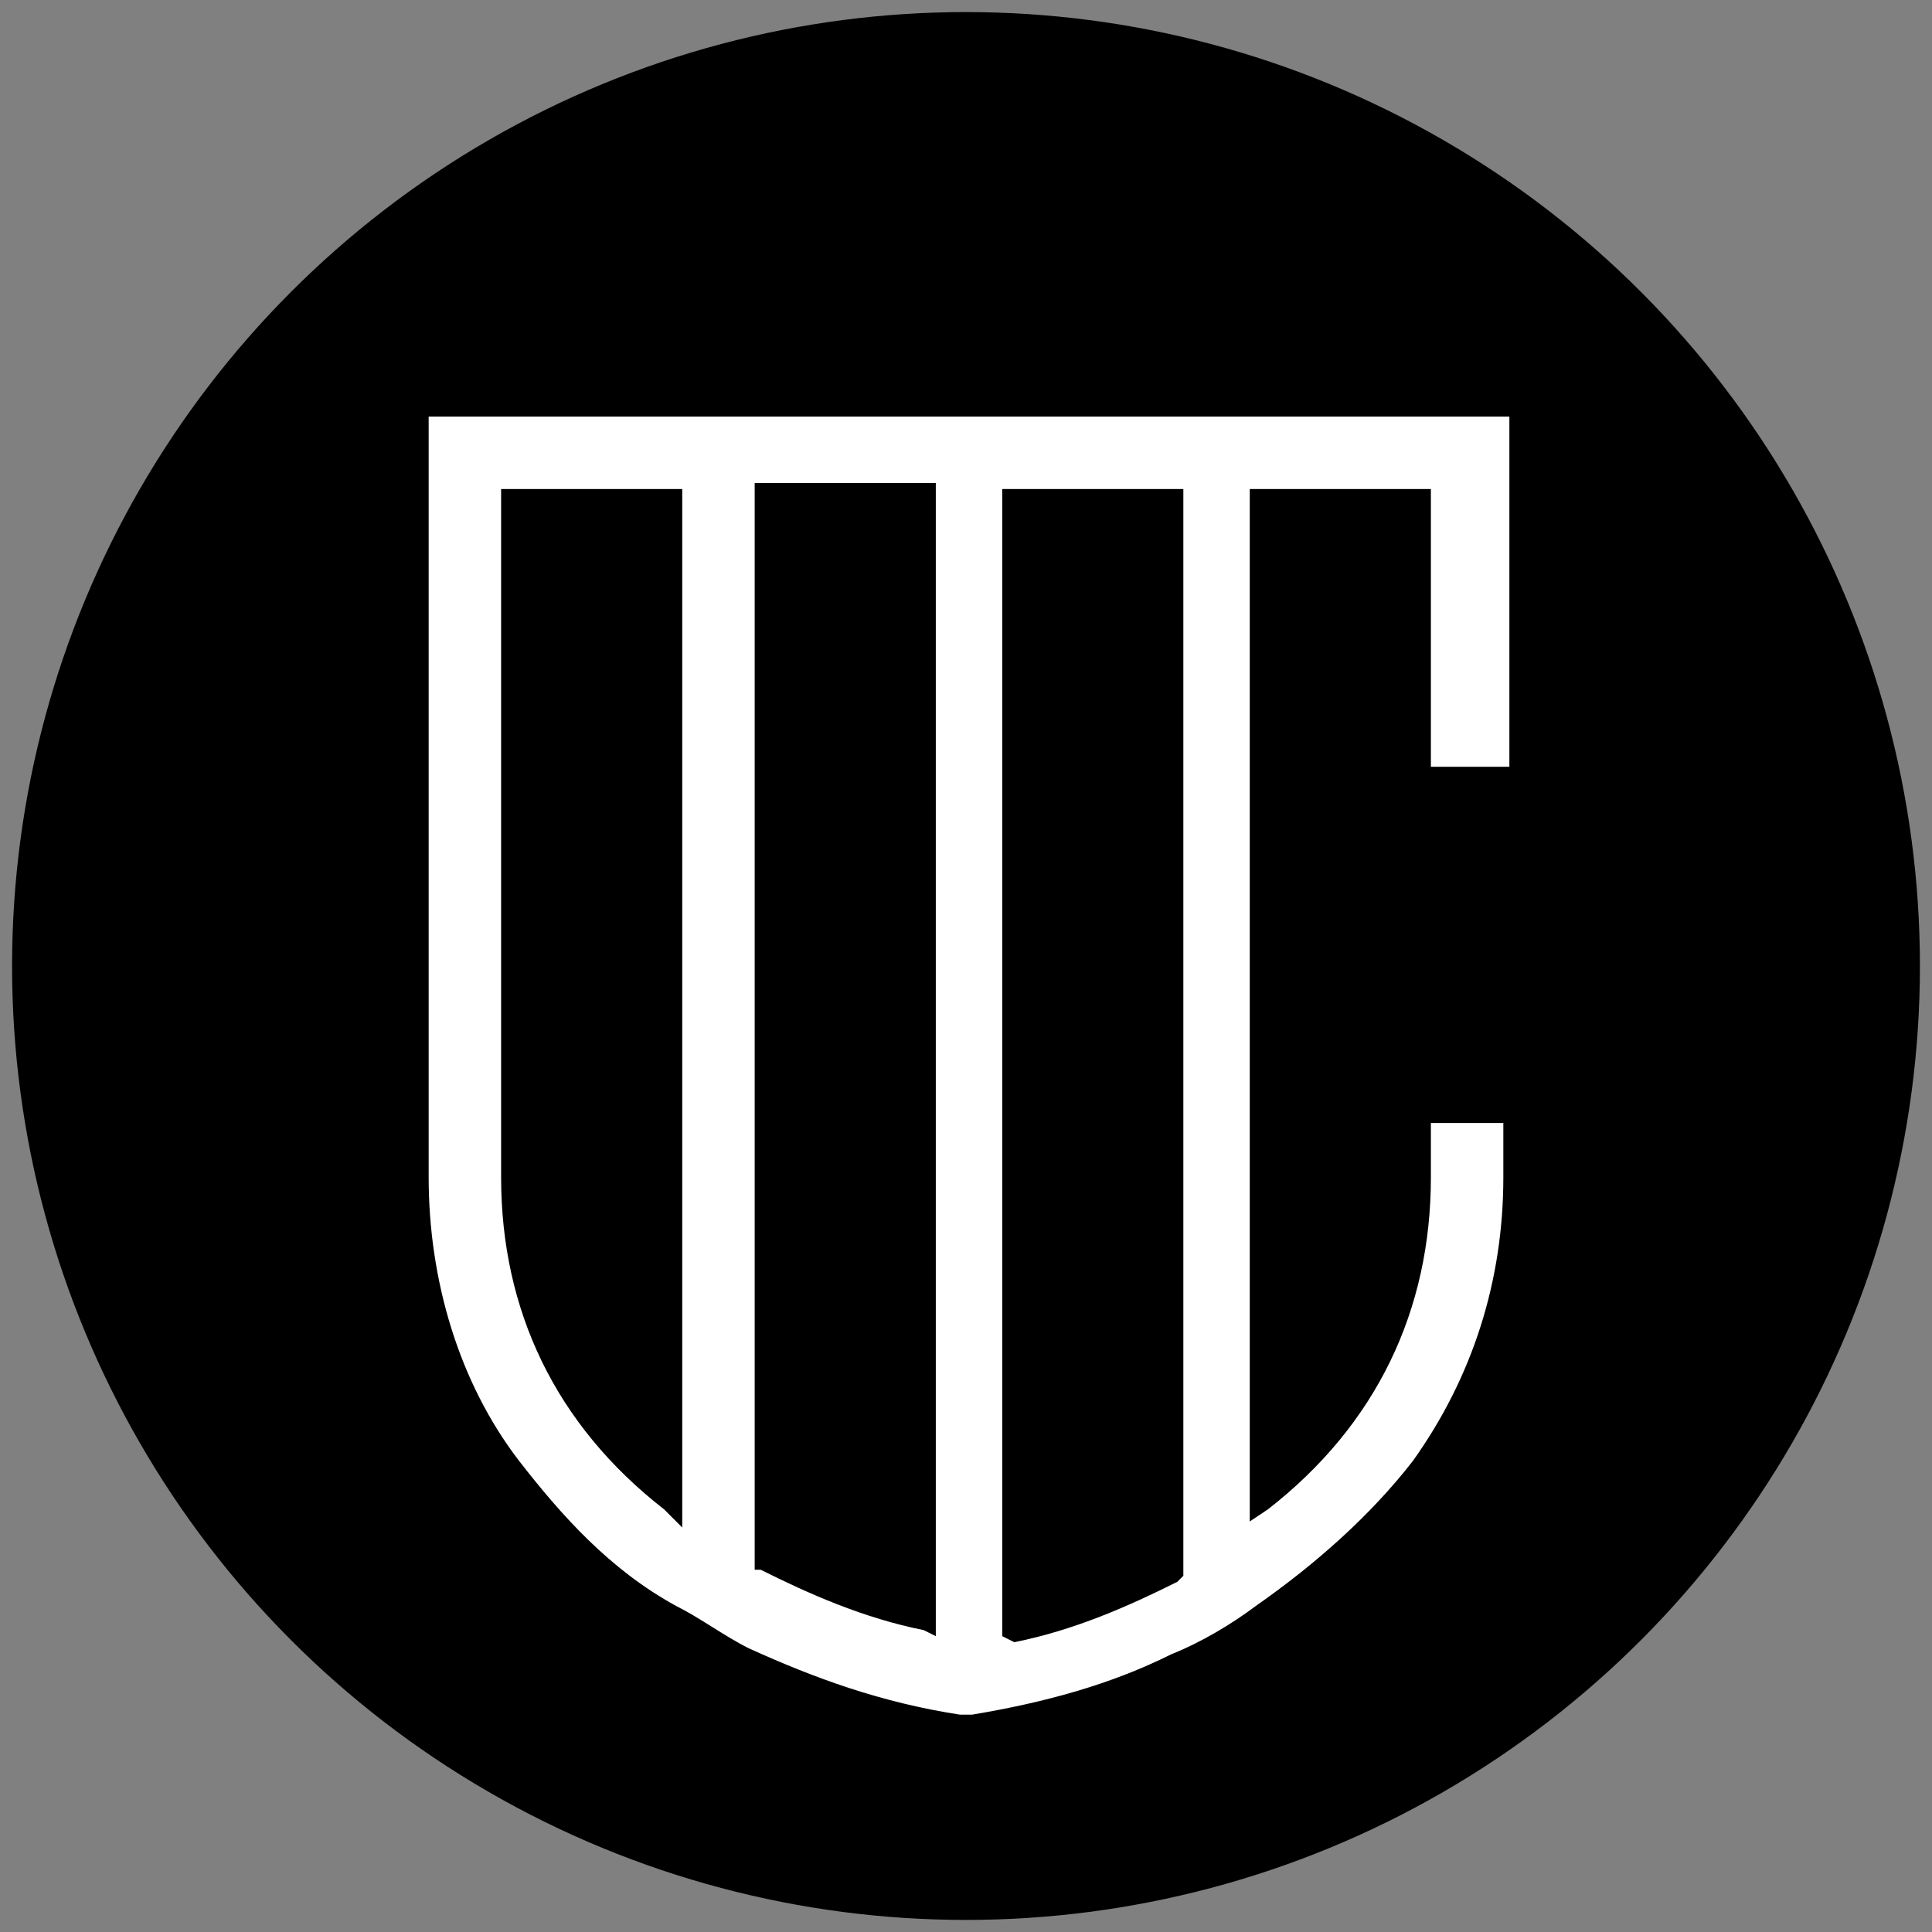
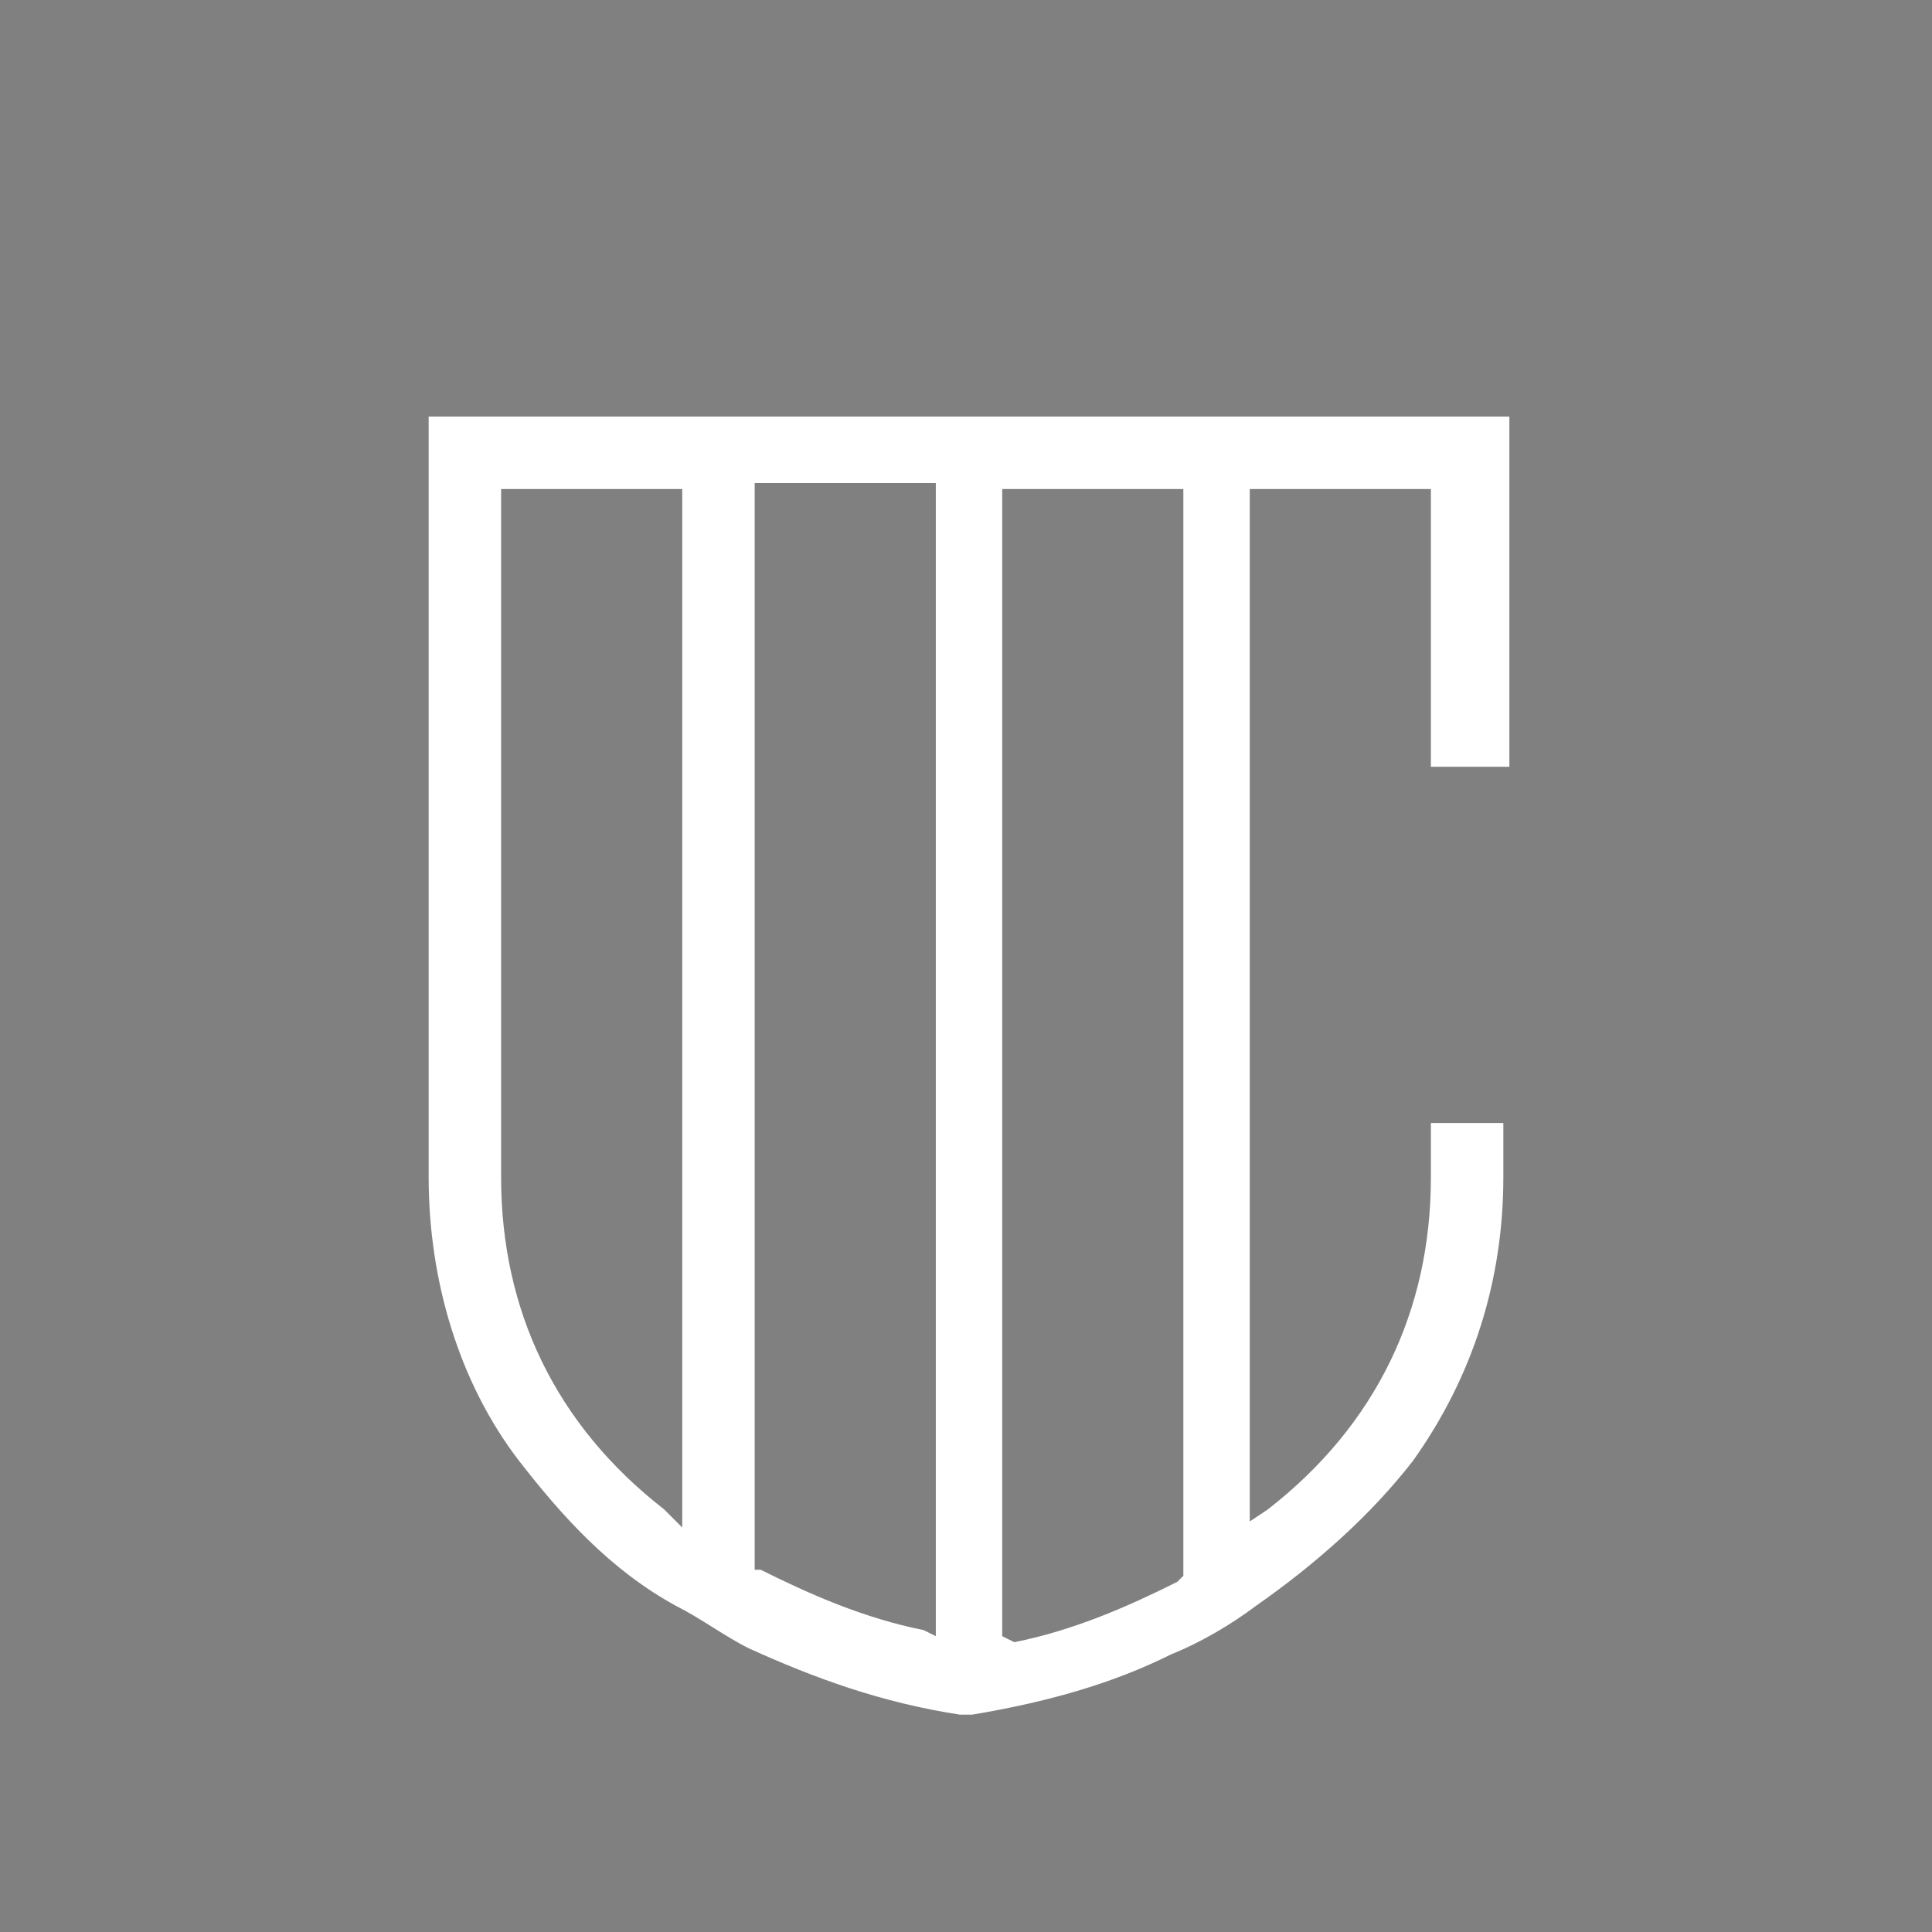
<svg xmlns="http://www.w3.org/2000/svg" xml:space="preserve" style="enable-background:new 0 0 32 32;" viewBox="0 0 32 32" y="0px" x="0px" id="Calque_1" version="1.1">
  <rect x="0" y="0" width="32" height="32" fill="#808080" stroke="none" />
  <style type="text/css">
	.st0{fill:#FFFFFF;}
</style>
  <g>
    <g>
-       <circle r="15.8" cy="16" cx="16" />
      <g>
        <path d="M7.1,6.9v12.6c0,1.7,0.5,3.4,1.5,4.7c0.7,0.9,1.5,1.8,2.6,2.4c0.4,0.2,0.8,0.5,1.2,0.7     c1.1,0.5,2.2,0.9,3.5,1.1l0.1,0l0.1,0c1.2-0.2,2.3-0.5,3.3-1c0.5-0.2,1-0.5,1.4-0.8c1-0.7,1.9-1.5,2.6-2.4c1-1.4,1.5-3,1.5-4.7     v-0.9h-1.2v0.9c0,2.2-0.9,4.1-2.7,5.5l-0.3,0.2V8.1h3v4.6H25V6.9H7.1z M15.5,27.1l-0.2-0.1c-1-0.2-1.9-0.6-2.7-1L12.5,26v-18h3     V27.1z M16.6,27.1V8.1h3v18l-0.1,0.1c-0.8,0.4-1.7,0.8-2.7,1L16.6,27.1z M11.3,25.3L11,25c-1.8-1.4-2.7-3.3-2.7-5.5V8.1h3V25.3z" class="st0" />
      </g>
    </g>
    <g>
      <path d="M-93.4,117.5h4.9c3,0,5.4,2.2,5.4,4.9c0,2.6-2.4,4.7-5.4,4.7h-3.1v5.7h-1.7V117.5z M-84.9,122.4c0-1.8-1.6-3.2-3.7-3.2    h-3.1v6.2l3.1,0C-86.5,125.4-84.9,124.1-84.9,122.4z" />
      <path d="M-58.3,130.3h-8.4l-1.1,2.5h-1.9l7.1-15.6h0.2l7.1,15.6h-1.9L-58.3,130.3z M-59,128.8l-3.5-7.9l-3.5,7.9H-59z" />
      <path d="M-39.4,126.8v-9.4h1.7v9.4c0,2.6,1.7,4.4,3.9,4.4c2.3,0,3.9-1.9,3.9-4.4v-9.4h1.7v9.4c0,3.6-2.4,6.2-5.7,6.2    C-37,133-39.4,130.4-39.4,126.8z" />
-       <path d="M-0.2,131.1v1.7h-9.2v-15.3h1.7v13.6H-0.2z" />
-       <path d="M33.6,117.3v15.5h-4.1v-6.1l-4.1,5.8h0l-4.1-5.8v6.1h-4.1v-15.5h1.6l6.6,9l6.6-9H33.6z" />
+       <path d="M-0.2,131.1v1.7h-9.2v-15.3h1.7v13.6z" />
      <path d="M51.2,125.1c0-4.5,3.7-8,8.4-8c2,0,4.1,0.9,5.7,2.3l-2.3,3c-0.9-0.9-2.2-1.4-3.3-1.4c-2.4,0-4.3,1.8-4.3,4.1    c0,2.4,2.1,4.1,4.2,4.1c1.3,0,2.4-0.6,3.4-1.5l2.3,3.1c-1.5,1.3-3.4,2.3-5.7,2.3C55.3,133.1,51.2,129.9,51.2,125.1z" />
      <path d="M92.6,129v3.8h-9.9v-15.3h4.1V129H92.6z" />
      <path d="M109.9,117.5h4.1v15.3h-4.1V117.5z" />
      <path d="M145.5,117.4v15.5h-1.3l-7.9-7.6v7.5h-4.1v-15.5h1.3l7.9,7.6v-7.5H145.5z" />
      <path d="M167.8,121.3v2.1h4.9v3.4h-4.9v2.2h5.9v3.8h-9.9v-15.3h9.9v3.8H167.8z" />
    </g>
  </g>
</svg>